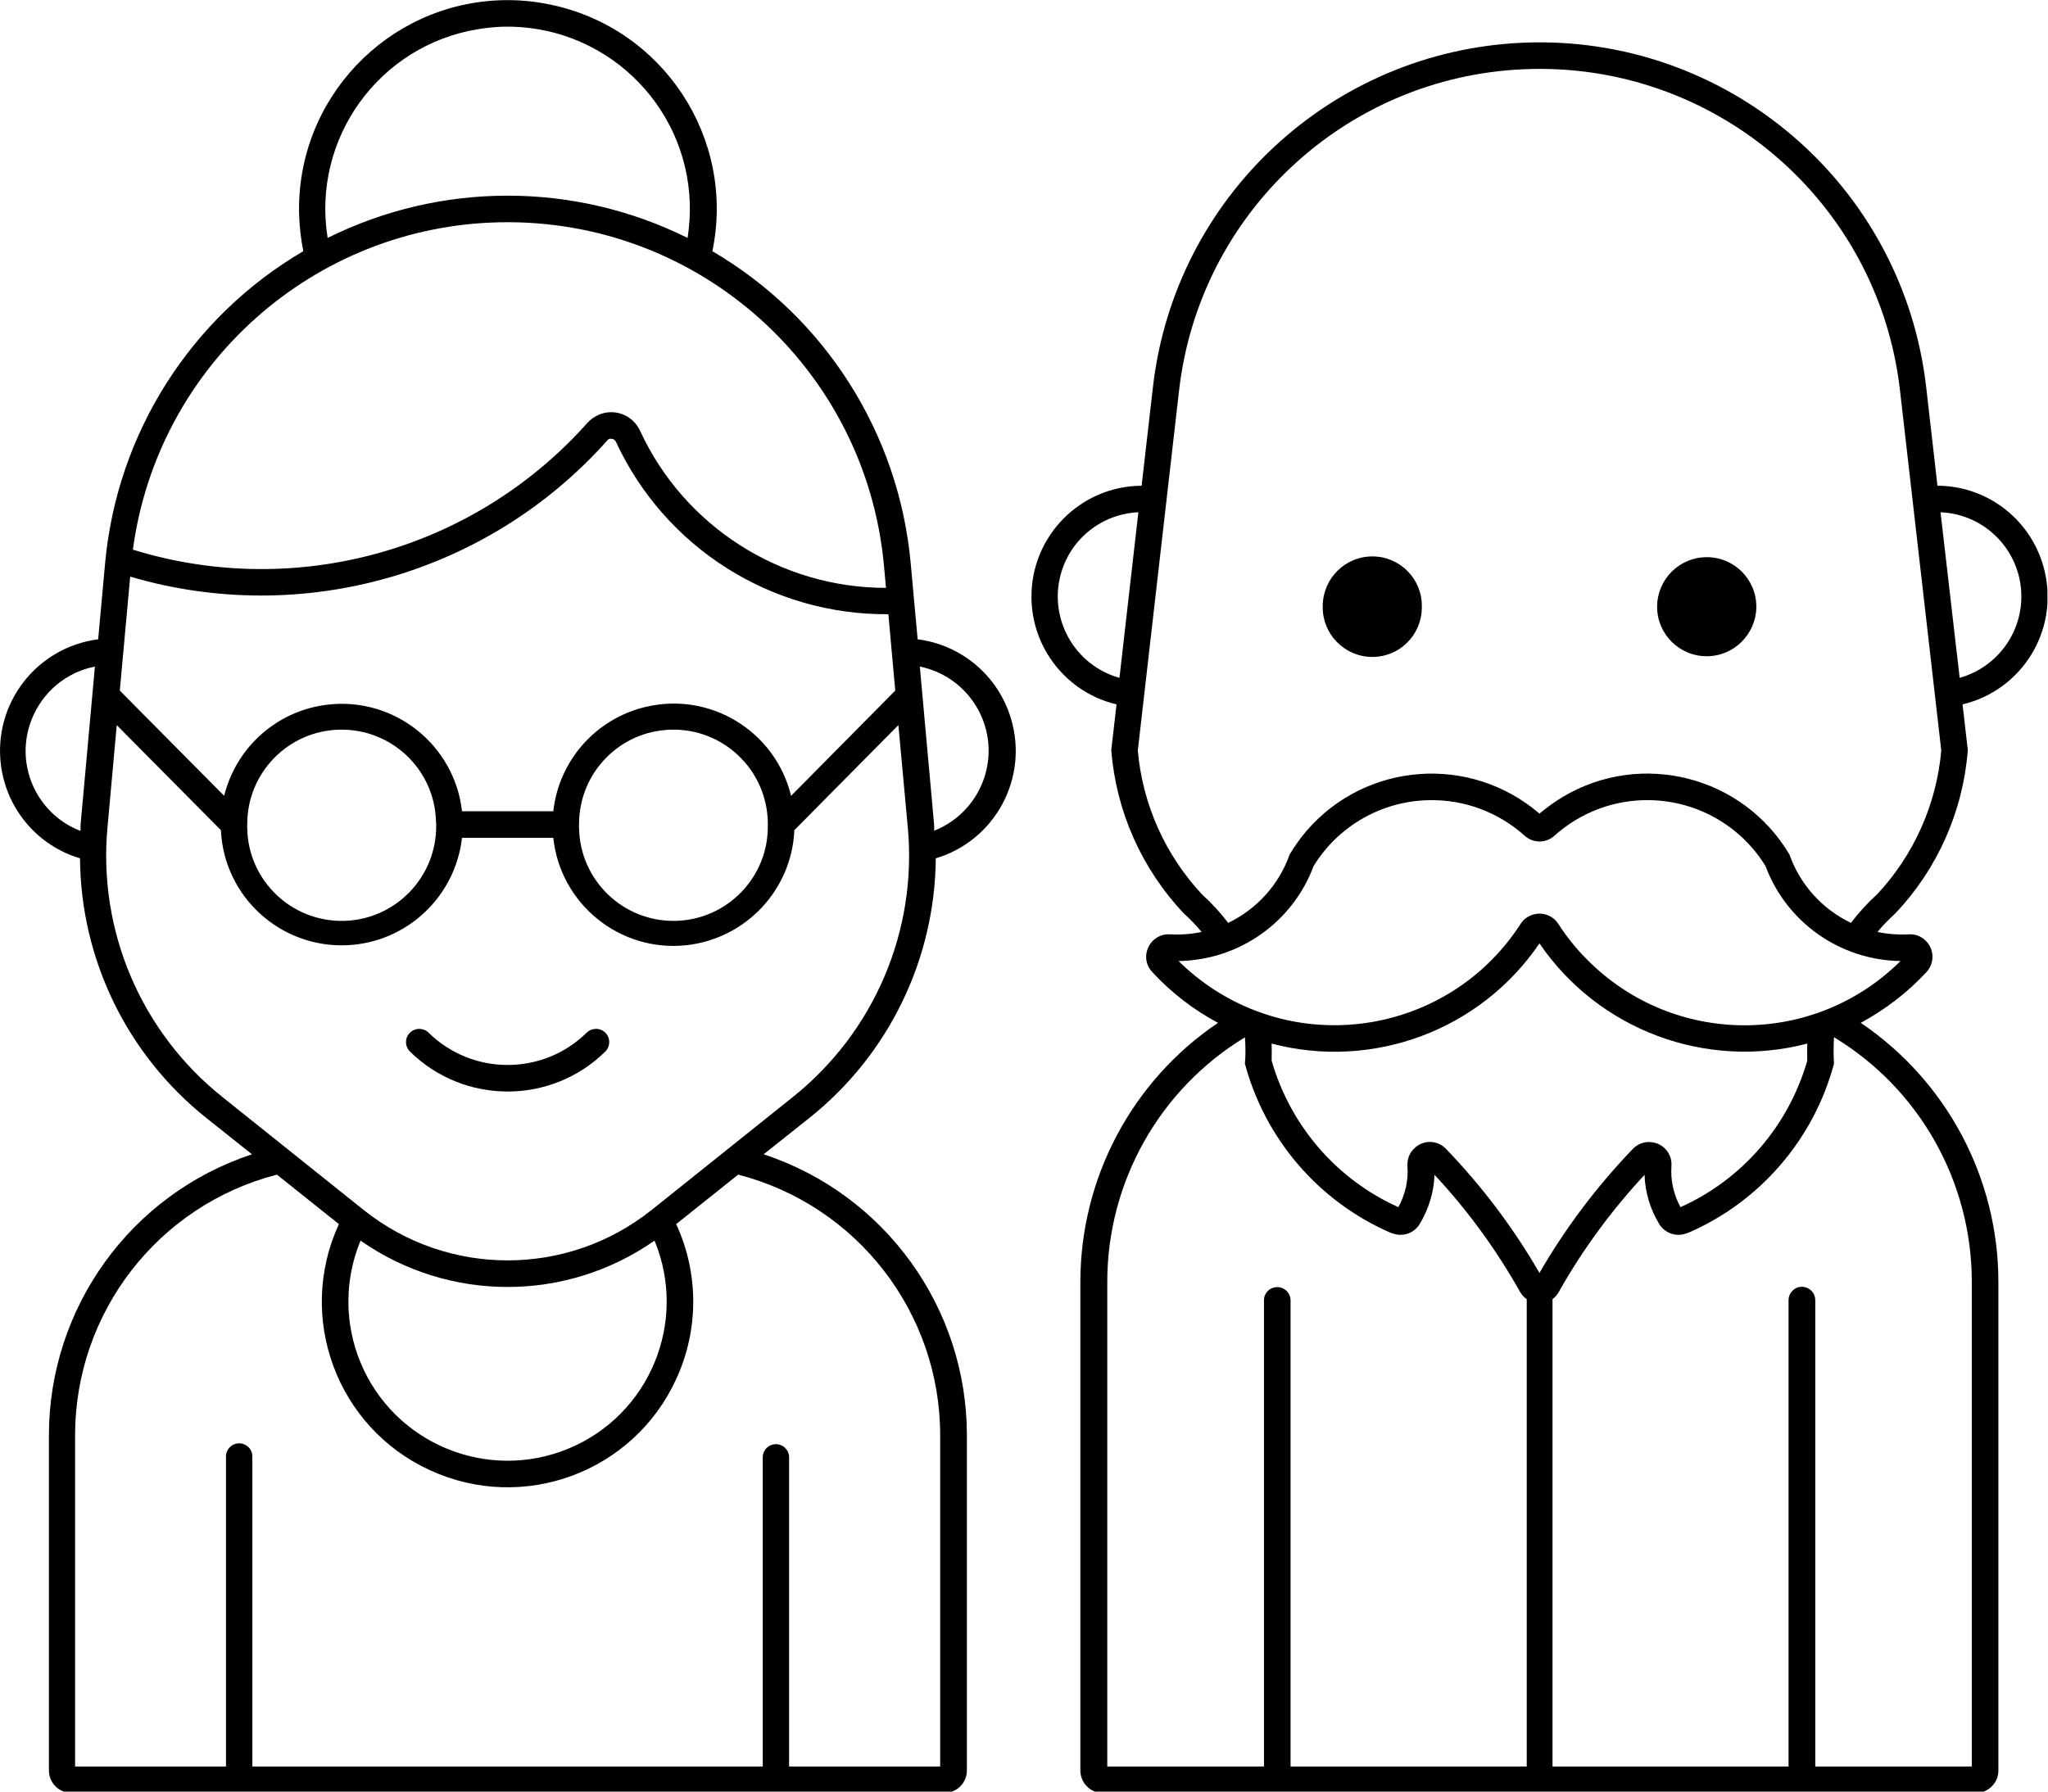
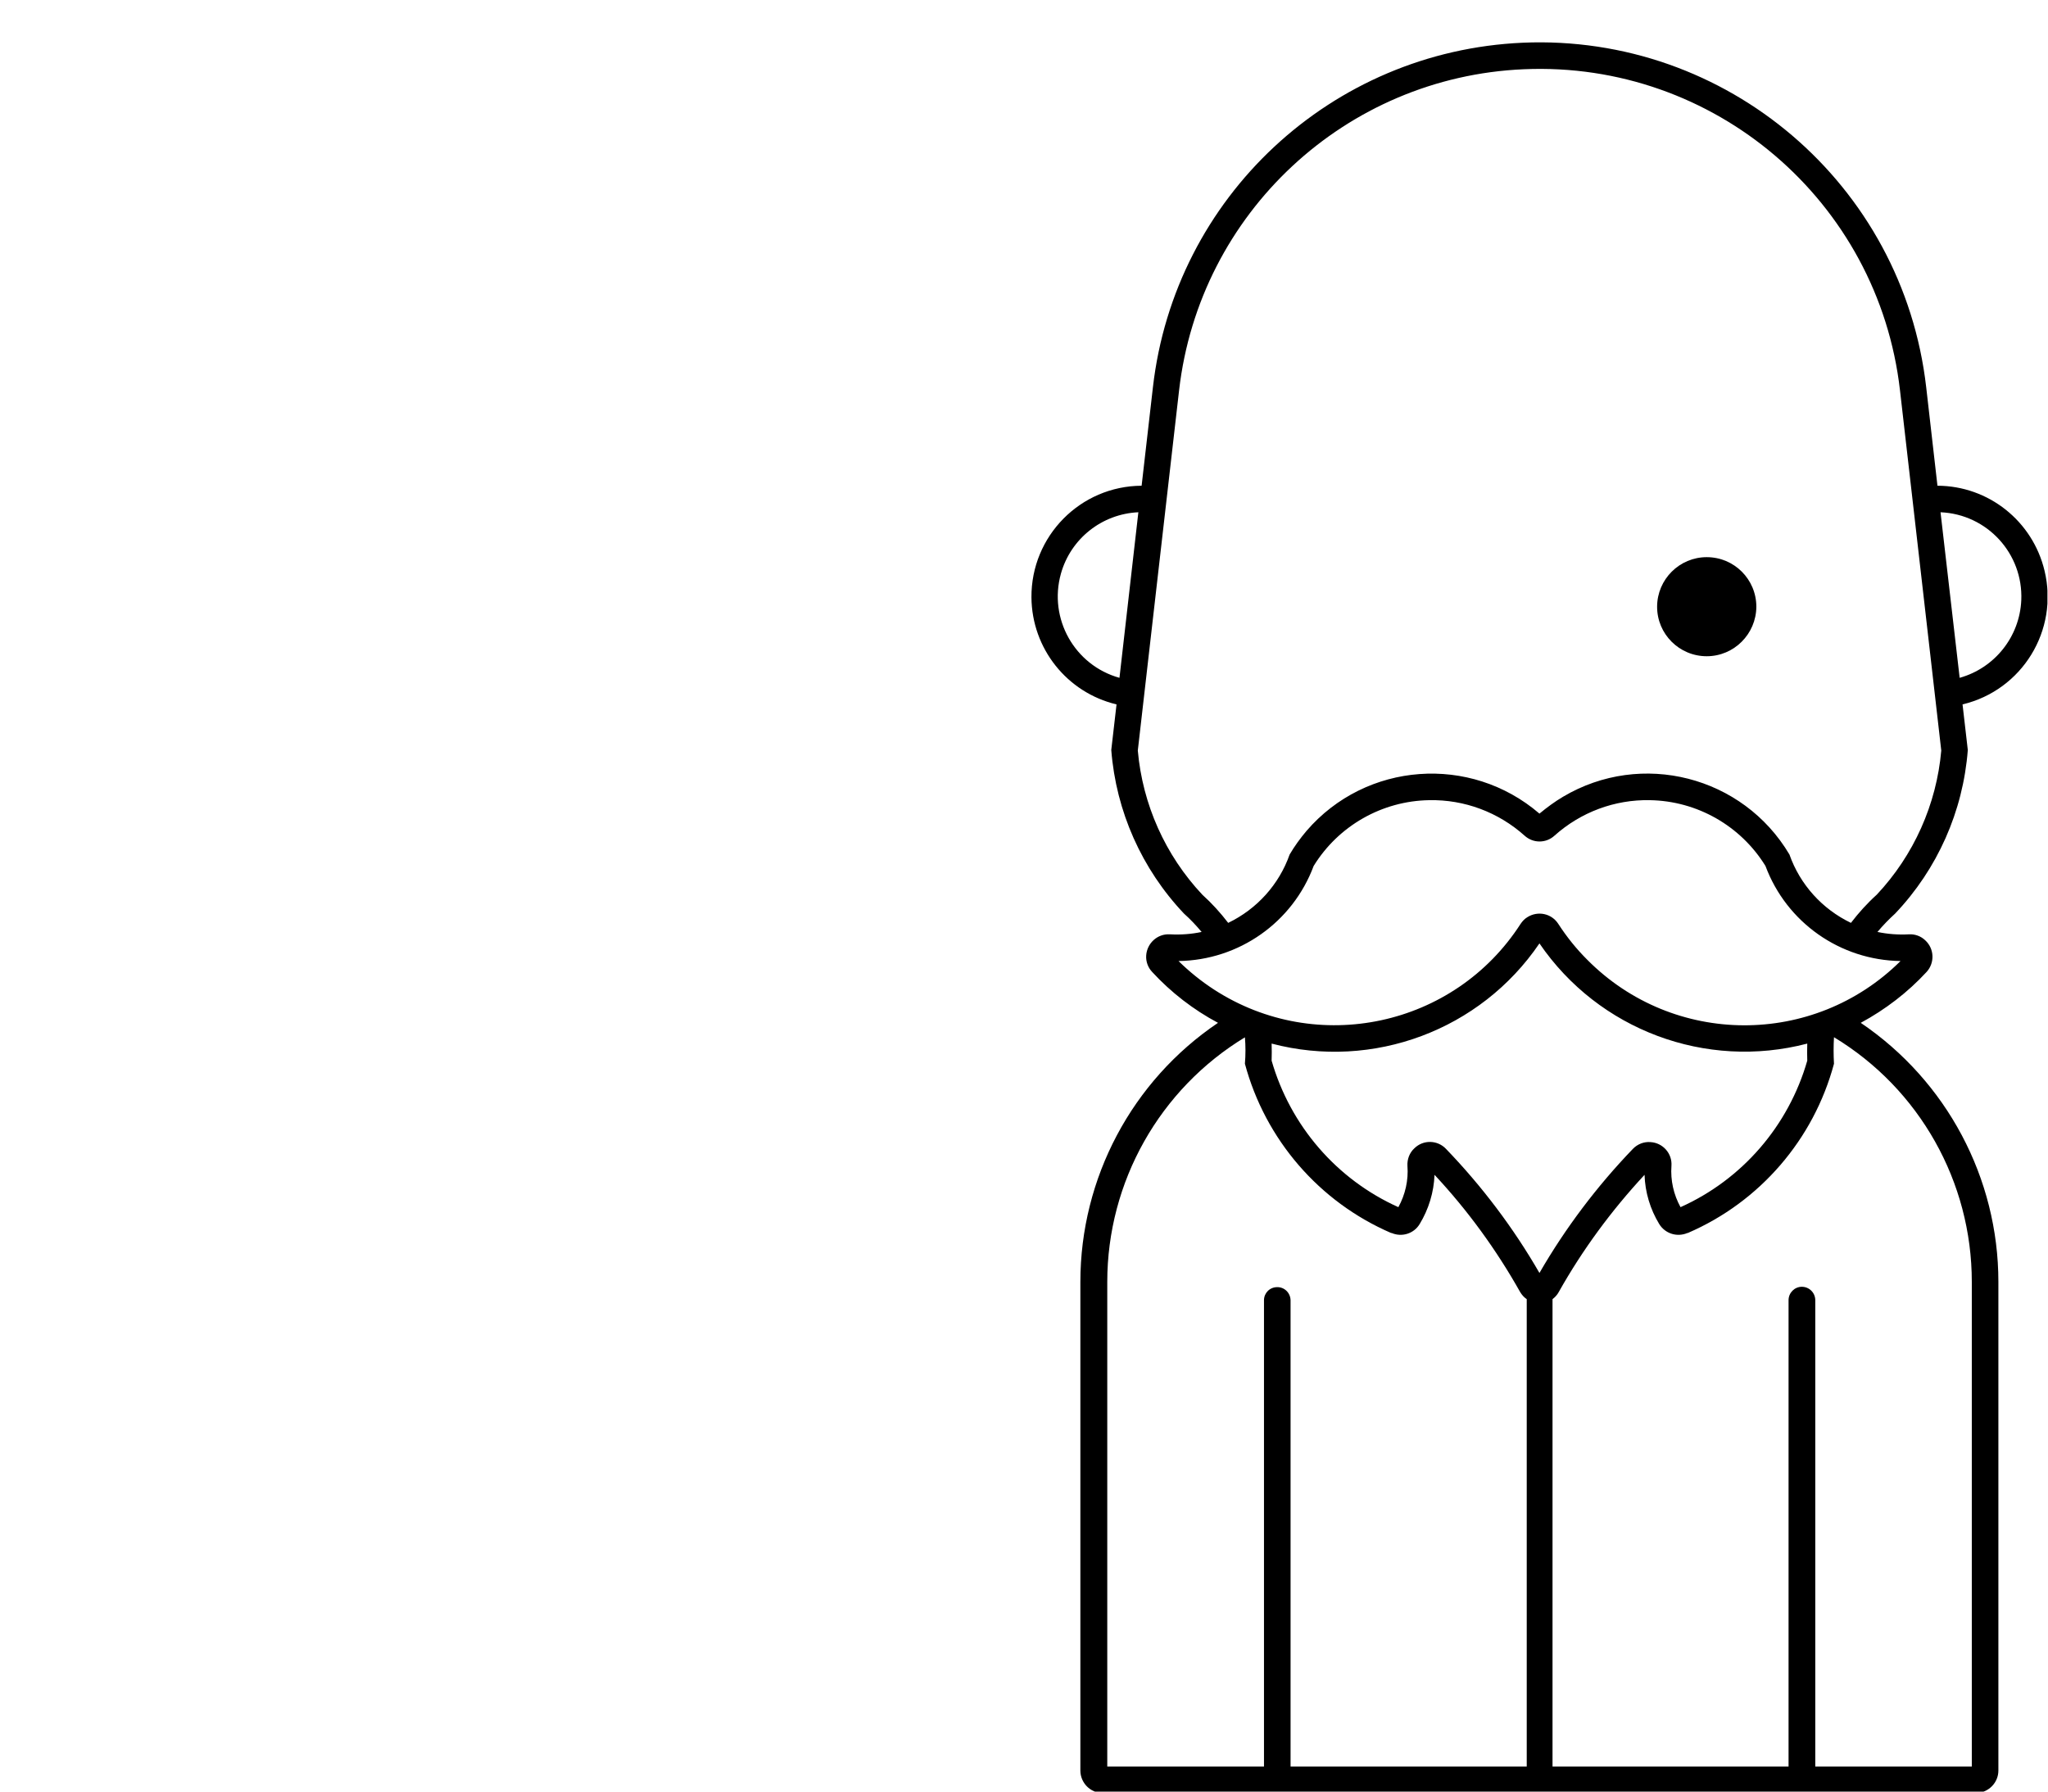
<svg xmlns="http://www.w3.org/2000/svg" fill="#000000" height="38.5" preserveAspectRatio="xMidYMid meet" version="1" viewBox="0.0 0.0 44.0 38.5" width="44" zoomAndPan="magnify">
  <defs>
    <clipPath id="a">
      <path d="M 22 0 L 43.988 0 L 43.988 38.531 L 22 38.531 Z M 22 0" />
    </clipPath>
    <clipPath id="b">
-       <path d="M 0 0 L 22 0 L 22 38.531 L 0 38.531 Z M 0 0" />
-     </clipPath>
+       </clipPath>
  </defs>
  <g>
    <g clip-path="url(#a)" id="change1_2">
      <path d="M 39.402 22.289 C 41.242 23.402 42.363 25.398 42.363 27.547 L 42.363 37.961 L 39 37.961 L 39 27.941 C 39 27.781 38.871 27.652 38.711 27.652 C 38.555 27.652 38.426 27.781 38.426 27.941 L 38.426 37.961 L 33.355 37.961 L 33.355 27.918 C 33.41 27.875 33.457 27.824 33.488 27.766 C 34 26.855 34.621 26.012 35.332 25.246 C 35.344 25.621 35.453 25.984 35.648 26.305 C 35.777 26.512 36.031 26.59 36.254 26.496 L 36.262 26.496 C 37.809 25.828 38.965 24.488 39.402 22.859 C 39.391 22.668 39.391 22.477 39.402 22.289 Z M 26.746 22.289 C 26.762 22.477 26.762 22.668 26.746 22.859 C 27.184 24.488 28.34 25.828 29.887 26.496 L 29.898 26.496 C 30.117 26.59 30.375 26.512 30.5 26.305 C 30.695 25.984 30.805 25.621 30.82 25.246 C 31.531 26.008 32.148 26.855 32.66 27.766 C 32.695 27.824 32.742 27.879 32.801 27.918 L 32.801 37.961 L 27.727 37.961 L 27.727 27.941 C 27.723 27.781 27.594 27.656 27.438 27.66 C 27.281 27.66 27.156 27.785 27.156 27.941 L 27.156 37.961 L 23.789 37.961 L 23.789 27.547 C 23.789 25.398 24.914 23.402 26.75 22.289 Z M 33.074 20.273 C 34.344 22.133 36.648 22.996 38.828 22.426 C 38.824 22.551 38.824 22.672 38.828 22.793 C 38.426 24.191 37.434 25.344 36.105 25.941 C 35.957 25.672 35.887 25.363 35.91 25.055 C 35.93 24.789 35.727 24.559 35.461 24.543 C 35.32 24.531 35.18 24.586 35.082 24.688 C 34.309 25.492 33.633 26.387 33.074 27.355 C 32.516 26.387 31.84 25.492 31.066 24.688 C 30.883 24.496 30.578 24.488 30.387 24.676 C 30.281 24.773 30.23 24.914 30.238 25.055 C 30.262 25.363 30.191 25.672 30.043 25.941 C 28.715 25.344 27.723 24.191 27.32 22.793 C 27.324 22.672 27.324 22.551 27.32 22.426 C 29.5 23 31.809 22.137 33.074 20.273 Z M 30.707 17.195 C 31.461 17.18 32.191 17.453 32.754 17.957 C 32.938 18.125 33.215 18.125 33.398 17.957 C 33.961 17.453 34.691 17.18 35.445 17.195 C 36.461 17.211 37.398 17.746 37.93 18.609 C 38.383 19.824 39.535 20.633 40.832 20.652 C 38.965 22.504 35.953 22.492 34.102 20.625 C 33.867 20.391 33.66 20.133 33.48 19.855 C 33.336 19.629 33.039 19.566 32.812 19.711 C 32.754 19.746 32.707 19.797 32.668 19.855 C 31.246 22.062 28.297 22.695 26.09 21.27 C 25.812 21.09 25.555 20.883 25.32 20.652 C 26.617 20.633 27.77 19.824 28.223 18.609 C 28.754 17.746 29.691 17.211 30.707 17.195 Z M 41.691 11.008 C 42.695 11.051 43.469 11.898 43.426 12.898 C 43.391 13.684 42.855 14.355 42.102 14.566 Z M 24.457 11.008 L 24.051 14.566 C 23.086 14.297 22.523 13.293 22.793 12.328 C 23.004 11.574 23.676 11.043 24.457 11.008 Z M 32.738 1.488 C 36.824 1.309 40.355 4.32 40.82 8.387 L 41.707 16.129 C 41.605 17.285 41.117 18.379 40.32 19.227 C 40.117 19.41 39.934 19.613 39.766 19.832 C 39.148 19.535 38.672 19.008 38.445 18.363 C 37.445 16.676 35.266 16.121 33.582 17.121 C 33.402 17.227 33.234 17.352 33.074 17.484 C 31.59 16.207 29.348 16.371 28.07 17.855 C 27.934 18.016 27.812 18.184 27.707 18.363 C 27.48 19.008 27.004 19.535 26.387 19.832 C 26.219 19.613 26.035 19.41 25.832 19.227 C 25.035 18.379 24.547 17.285 24.445 16.129 L 25.332 8.387 C 25.77 4.578 28.91 1.652 32.738 1.488 Z M 32.715 0.918 C 28.605 1.098 25.238 4.234 24.77 8.32 L 24.527 10.438 C 23.211 10.445 22.152 11.52 22.16 12.836 C 22.168 13.934 22.922 14.883 23.988 15.137 L 23.875 16.117 C 23.977 17.434 24.531 18.676 25.438 19.633 C 25.574 19.754 25.699 19.887 25.816 20.027 C 25.598 20.074 25.367 20.09 25.141 20.078 L 25.133 20.078 C 24.867 20.062 24.641 20.27 24.625 20.535 C 24.617 20.664 24.664 20.793 24.754 20.887 C 25.16 21.328 25.641 21.699 26.168 21.98 C 24.32 23.227 23.211 25.316 23.211 27.547 L 23.211 38.047 C 23.211 38.312 23.426 38.531 23.691 38.531 L 42.453 38.531 C 42.719 38.527 42.934 38.312 42.934 38.047 L 42.934 27.547 C 42.934 25.316 41.824 23.23 39.977 21.98 C 40.504 21.695 40.984 21.328 41.391 20.887 C 41.57 20.691 41.559 20.387 41.363 20.207 C 41.27 20.117 41.141 20.07 41.012 20.078 C 40.785 20.09 40.559 20.074 40.336 20.027 C 40.453 19.887 40.582 19.754 40.715 19.633 C 41.625 18.676 42.176 17.434 42.277 16.117 L 42.164 15.137 C 43.445 14.832 44.234 13.547 43.926 12.266 C 43.672 11.199 42.723 10.441 41.625 10.438 L 41.383 8.32 C 40.883 3.961 37.098 0.727 32.711 0.918 L 32.715 0.918" fill="#000000" />
    </g>
    <g clip-path="url(#b)" id="change1_1">
-       <path d="M 7.746 26.66 C 9.645 27.988 12.164 27.988 14.062 26.66 C 14.785 28.406 13.957 30.406 12.215 31.129 C 10.469 31.852 8.469 31.023 7.746 29.281 C 7.398 28.441 7.398 27.5 7.746 26.66 Z M 5.949 25.242 L 7.281 26.305 C 6.359 28.305 7.234 30.676 9.238 31.594 C 11.238 32.516 13.609 31.641 14.527 29.637 C 15.016 28.578 15.016 27.363 14.527 26.305 L 15.859 25.242 C 18.414 25.902 20.199 28.207 20.199 30.844 L 20.199 37.961 L 16.953 37.961 L 16.953 31.297 C 16.941 31.141 16.805 31.023 16.648 31.035 C 16.508 31.047 16.398 31.156 16.387 31.297 L 16.387 37.961 L 5.422 37.961 L 5.422 31.297 C 5.422 31.141 5.293 31.016 5.137 31.016 C 4.98 31.016 4.855 31.145 4.855 31.297 L 4.855 37.961 L 1.613 37.961 L 1.613 30.844 C 1.613 28.207 3.395 25.902 5.949 25.242 Z M 14.418 15.68 C 15.539 15.652 16.469 16.539 16.496 17.66 C 16.496 17.68 16.496 17.699 16.496 17.719 C 16.52 18.84 15.629 19.766 14.508 19.789 C 13.387 19.809 12.461 18.918 12.441 17.797 C 12.438 17.77 12.438 17.746 12.441 17.719 C 12.434 16.613 13.312 15.707 14.418 15.68 Z M 7.289 15.68 C 8.41 15.652 9.344 16.539 9.367 17.66 C 9.367 17.68 9.371 17.699 9.371 17.719 C 9.391 18.84 8.5 19.766 7.383 19.789 C 6.262 19.812 5.332 18.922 5.312 17.801 C 5.309 17.773 5.309 17.746 5.312 17.719 C 5.305 16.613 6.188 15.707 7.289 15.68 Z M 2.508 15.582 L 4.746 17.84 C 4.812 19.273 6.031 20.379 7.465 20.312 C 8.738 20.25 9.781 19.273 9.926 18.004 L 11.887 18.004 C 12.039 19.43 13.32 20.465 14.746 20.312 C 16.023 20.172 17.012 19.121 17.066 17.84 L 19.301 15.582 L 19.504 17.785 C 19.707 20.004 18.781 22.176 17.039 23.57 L 13.996 26.004 C 12.188 27.445 9.625 27.445 7.816 26.004 L 4.773 23.57 C 3.031 22.176 2.105 20.004 2.309 17.785 Z M 19.75 14.324 L 19.762 14.324 C 20.758 14.527 21.406 15.5 21.203 16.5 C 21.078 17.113 20.652 17.621 20.07 17.852 C 20.07 17.812 20.07 17.773 20.07 17.734 L 19.762 14.324 C 19.758 14.324 19.754 14.324 19.75 14.324 Z M 2.039 14.324 L 1.73 17.734 C 1.73 17.773 1.73 17.812 1.73 17.852 L 1.719 17.852 C 0.77 17.48 0.305 16.406 0.68 15.461 C 0.91 14.875 1.422 14.445 2.039 14.324 Z M 13.113 9.43 C 13.117 9.43 13.121 9.43 13.125 9.43 C 13.168 9.426 13.211 9.449 13.23 9.488 C 14.285 11.77 16.574 13.219 19.086 13.199 L 19.234 14.84 L 16.996 17.102 C 16.656 15.707 15.25 14.852 13.855 15.195 C 12.793 15.453 12.008 16.348 11.887 17.434 L 9.926 17.434 C 9.766 16.008 8.477 14.98 7.051 15.141 C 5.969 15.262 5.078 16.043 4.816 17.102 L 2.574 14.84 L 2.797 12.391 C 6.492 13.48 10.484 12.34 13.047 9.465 C 13.066 9.441 13.086 9.43 13.113 9.426 Z M 10.742 4.777 C 15.004 4.691 18.605 7.914 18.992 12.16 L 19.035 12.633 C 16.766 12.633 14.699 11.312 13.75 9.254 C 13.59 8.91 13.188 8.762 12.844 8.922 C 12.762 8.961 12.684 9.016 12.621 9.086 C 10.18 11.828 6.363 12.895 2.855 11.812 C 3.387 7.844 6.738 4.855 10.742 4.777 Z M 10.785 0.574 C 12.949 0.512 14.754 2.211 14.82 4.371 C 14.828 4.621 14.809 4.867 14.773 5.113 C 12.336 3.902 9.473 3.902 7.039 5.113 C 6.695 2.977 8.145 0.969 10.281 0.625 C 10.449 0.598 10.617 0.582 10.785 0.574 Z M 10.797 0.004 C 8.32 0.066 6.363 2.129 6.426 4.605 C 6.434 4.871 6.465 5.137 6.516 5.398 C 4.098 6.816 2.512 9.312 2.258 12.105 L 2.109 13.738 C 0.785 13.91 -0.148 15.117 0.02 16.441 C 0.141 17.387 0.805 18.172 1.719 18.445 C 1.734 20.617 2.73 22.66 4.422 24.016 L 5.414 24.805 C 2.809 25.664 1.051 28.102 1.051 30.844 L 1.051 38.047 C 1.051 38.312 1.266 38.527 1.531 38.527 L 20.289 38.527 C 20.559 38.527 20.773 38.312 20.773 38.047 L 20.773 30.844 C 20.773 28.102 19.012 25.664 16.406 24.805 L 17.398 24.016 C 19.094 22.66 20.086 20.617 20.105 18.445 C 21.383 18.062 22.105 16.715 21.719 15.438 C 21.445 14.523 20.66 13.859 19.715 13.738 L 19.566 12.105 C 19.312 9.312 17.727 6.816 15.305 5.398 C 15.809 2.973 14.246 0.598 11.82 0.098 C 11.484 0.027 11.141 -0.004 10.797 0.004" fill="#000000" />
-     </g>
+       </g>
    <g id="change1_3">
-       <path d="M 30.547 13.039 C 30.559 12.449 30.086 11.965 29.5 11.957 C 28.91 11.949 28.43 12.418 28.418 13.008 C 28.418 13.02 28.418 13.027 28.418 13.039 C 28.41 13.625 28.883 14.109 29.469 14.117 C 30.059 14.125 30.539 13.656 30.547 13.066 C 30.547 13.059 30.547 13.047 30.547 13.039" fill="#000000" />
-     </g>
+       </g>
    <g id="change1_4">
      <path d="M 37.734 13.039 C 37.734 12.449 37.258 11.973 36.668 11.973 C 36.082 11.973 35.605 12.449 35.602 13.035 C 35.602 13.035 35.602 13.039 35.602 13.039 C 35.602 13.625 36.078 14.102 36.668 14.102 C 37.254 14.102 37.73 13.625 37.734 13.039" fill="#000000" />
    </g>
    <g id="change1_5">
-       <path d="M 9.207 22.191 C 9.098 22.082 8.914 22.082 8.805 22.195 C 8.695 22.305 8.695 22.484 8.809 22.598 C 9.973 23.742 11.84 23.742 13.004 22.598 C 13.117 22.484 13.117 22.305 13.008 22.195 C 12.898 22.082 12.719 22.082 12.605 22.191 C 11.664 23.117 10.152 23.117 9.207 22.191" fill="#000000" />
-     </g>
+       </g>
  </g>
</svg>